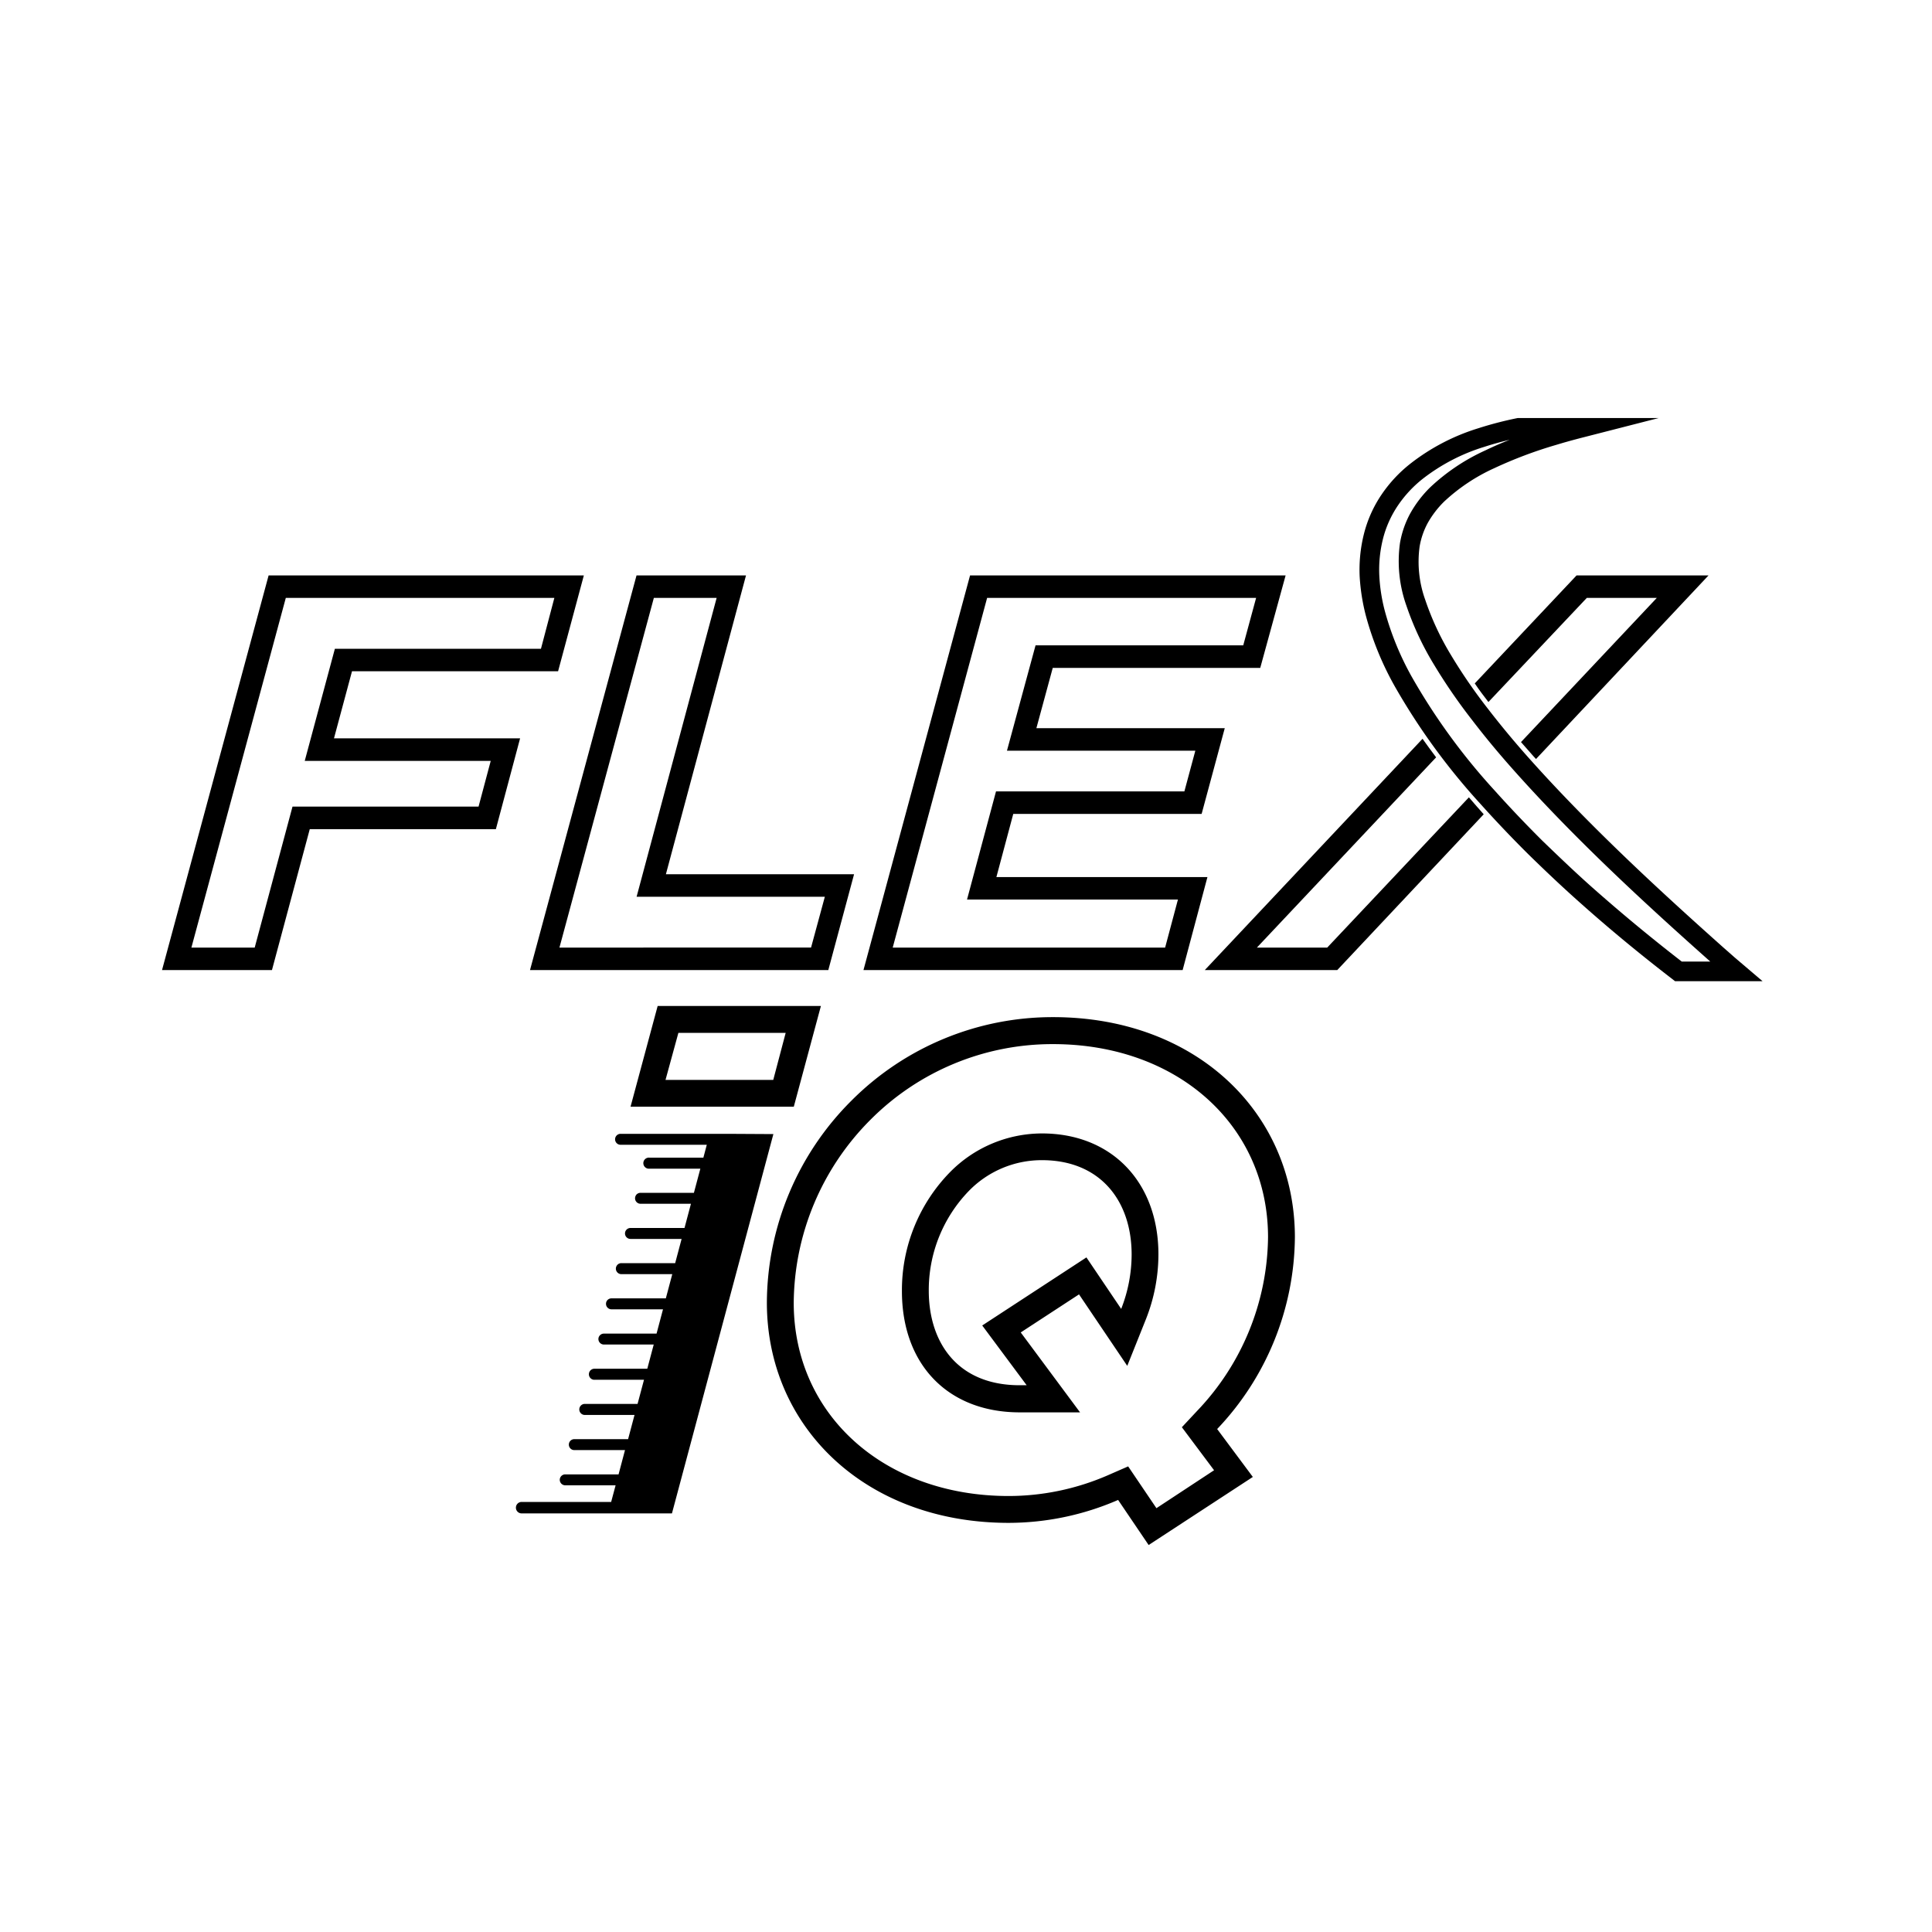
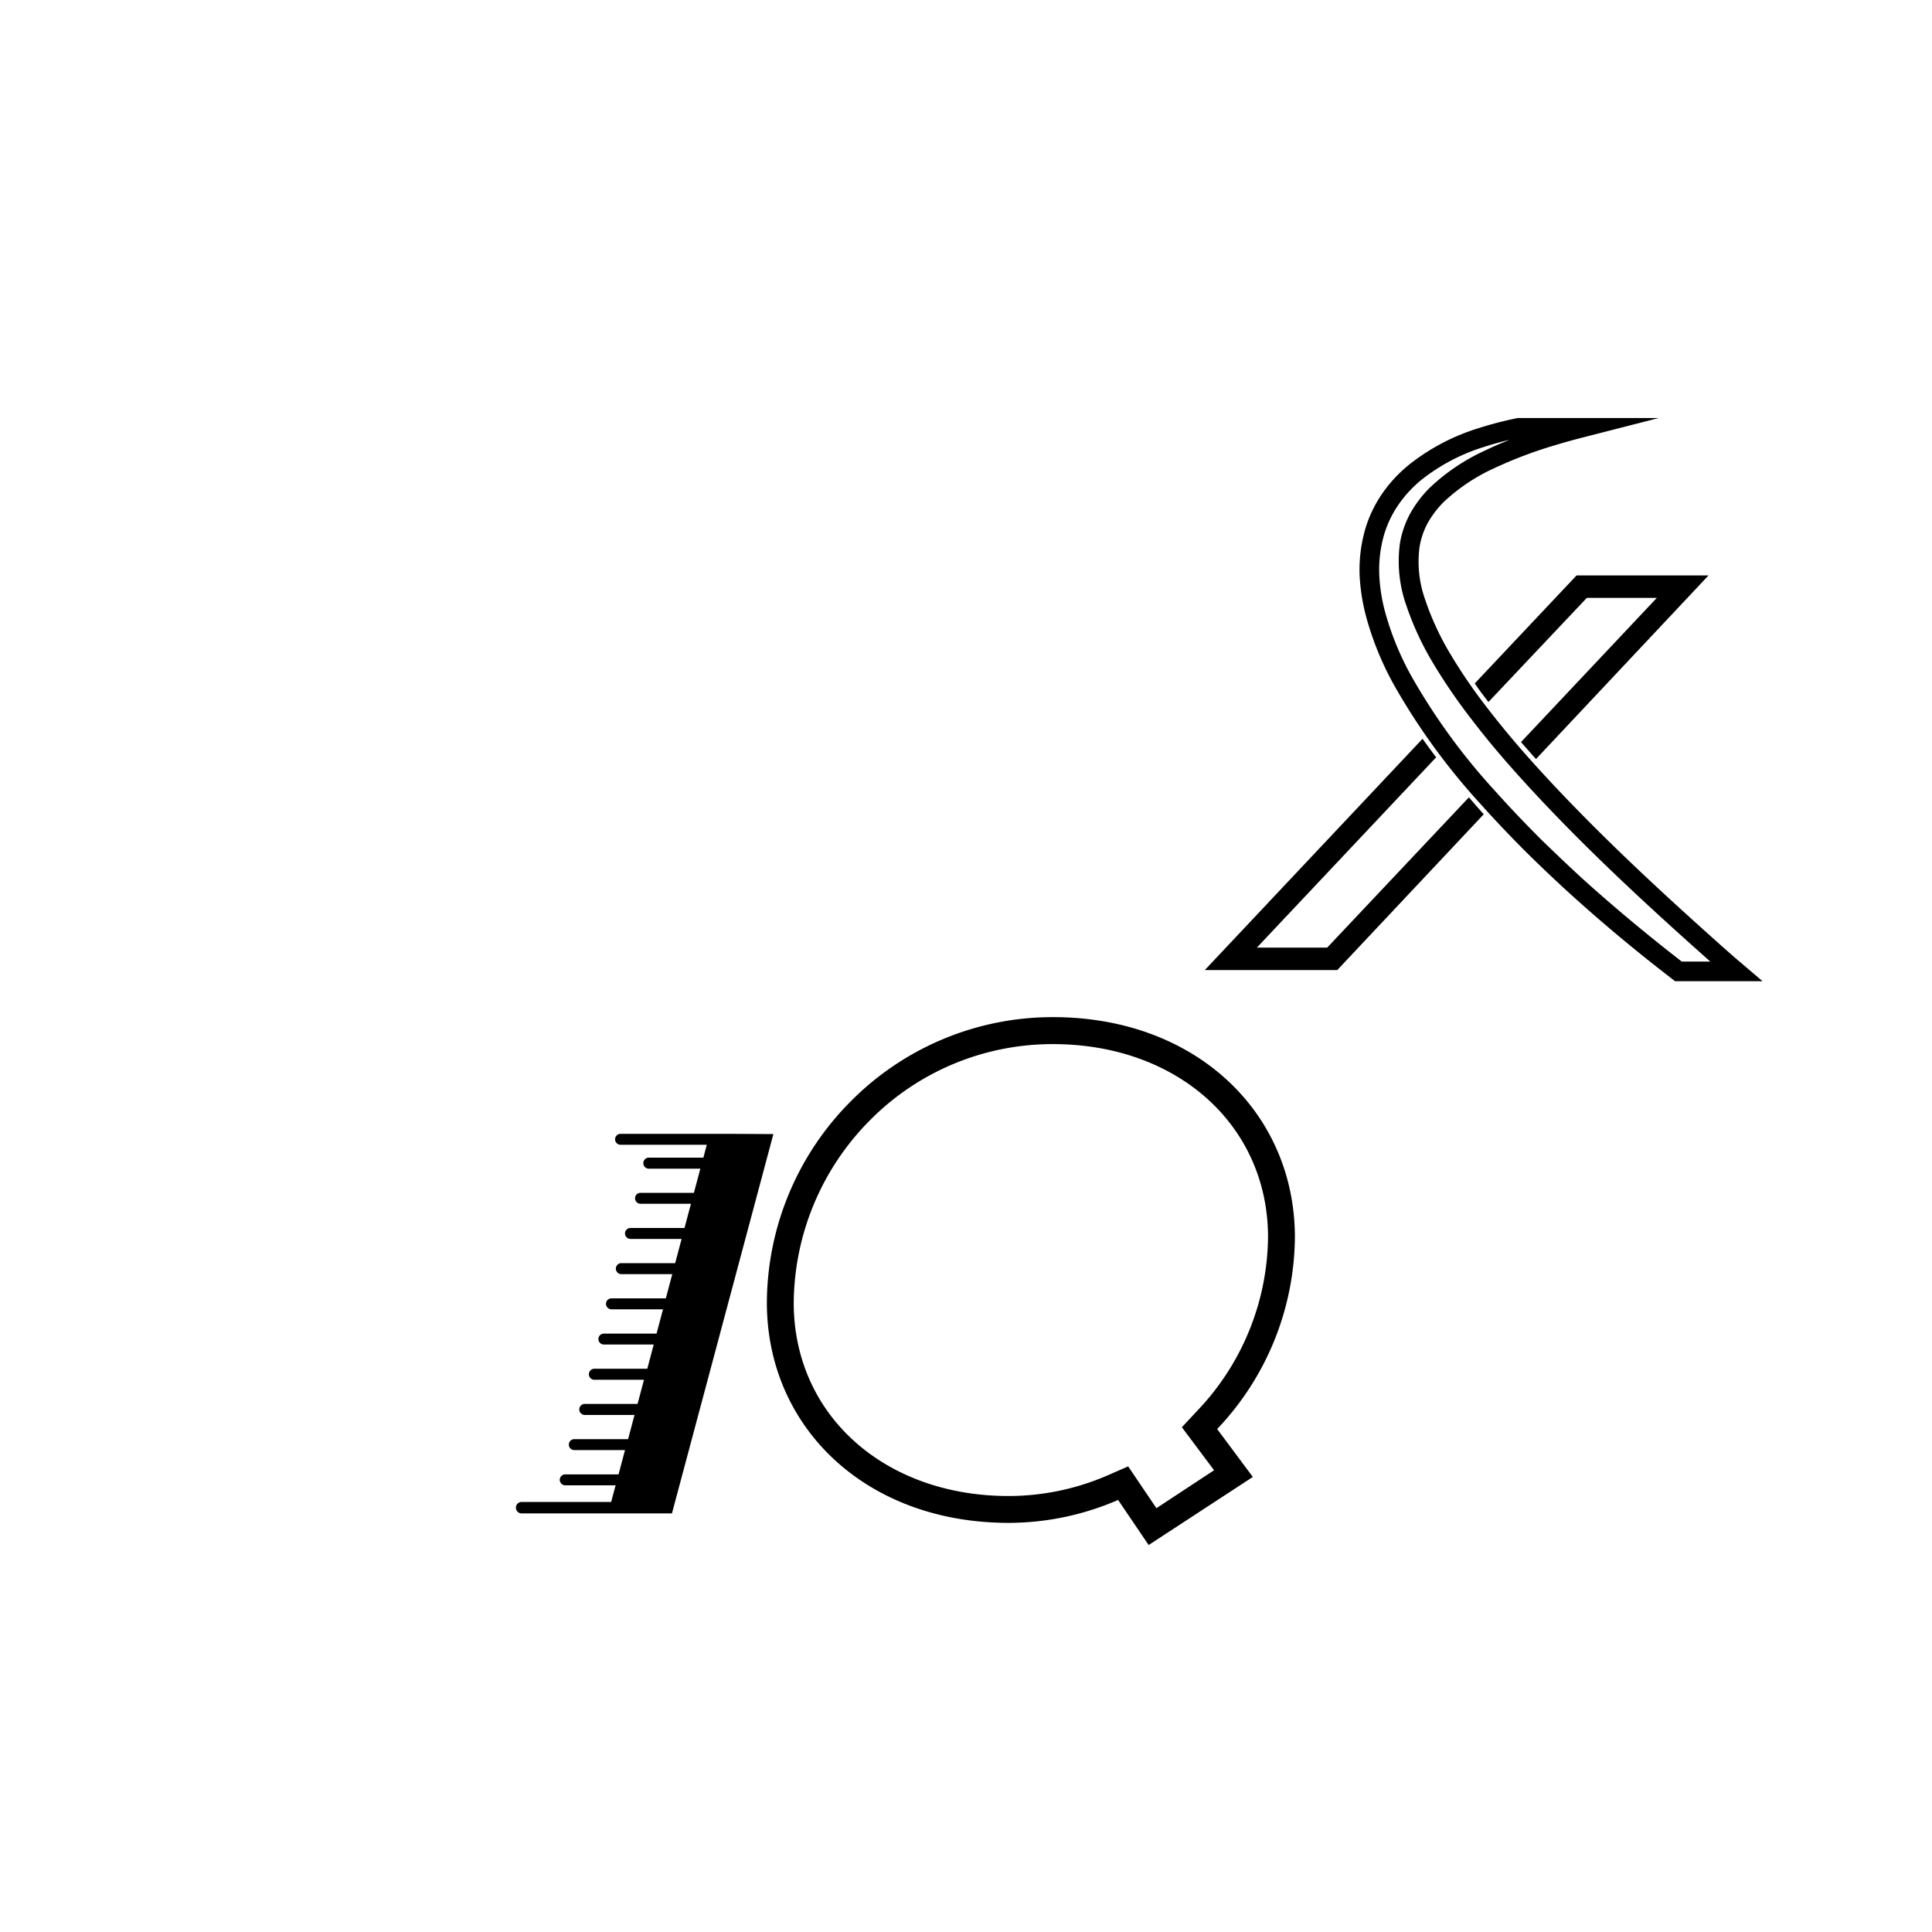
<svg xmlns="http://www.w3.org/2000/svg" id="Layer_1" data-name="Layer 1" viewBox="0 0 300 300">
-   <path d="M54.66,104.23h32l4-14.88H41.71L25.16,150.63H42.23l5.87-21.88H77l3.76-14.1H51.86ZM76.2,118.15l-1.89,7.1H45.42l-5.87,21.89H29.72l14.66-54.3h41.7L84,100.74H52l-4.68,17.41Z" />
  <path d="M229,106.12c.67,1,1.38,1.93,2.12,2.89L246.4,92.84h10.87l-21.09,22.39c.61.71,1.24,1.42,1.89,2.15l.44.48L265.3,89.35H244.81Z" />
  <path d="M229.3,125.21l-1.21-1.4-22,23.33H195.17L223,117.6c-.74-1-1.44-1.93-2.11-2.88l-33.81,35.91h20.57l22.74-24.19Z" />
-   <path d="M154.72,136.19l2.62-9.81h29.25l3.59-13.31H160.93l2.54-9.36h32.22l3.94-14.36h-49l-16.55,61.28h49.56l3.85-14.44Zm26.2,10.95h-42.3l14.66-54.3h41.77l-2,7.37H160.8l-4.44,16.36h29.25l-1.7,6.32H154.66l-4.5,16.79h32.75Z" />
-   <path d="M115.84,89.35h-17L82.3,150.63h46.32l4-14.88H103.4Zm12.24,49.9-2.14,7.89H86.87l14.66-54.3h9.75L98.85,139.25Z" />
  <path d="M273.69,152.36H260.1l-.41-.32c-5.19-4-9.9-7.9-14.39-11.91-2.4-2.13-4.92-4.49-7.94-7.44-2.55-2.53-5.09-5.2-7.55-7.94a101.3,101.3,0,0,1-13.17-18.07,47.34,47.34,0,0,1-4.51-10.93,31.2,31.2,0,0,1-1-6.2,22.86,22.86,0,0,1,.65-6.6,19.26,19.26,0,0,1,2.76-6.17A21.29,21.29,0,0,1,219,72a32.78,32.78,0,0,1,10.55-5.5,56.32,56.32,0,0,1,6.13-1.59l.3,0h21.59l-11.71,3c-1.68.43-3,.8-4.28,1.19a66.76,66.76,0,0,0-9.55,3.6,28.81,28.81,0,0,0-7.8,5.2,15,15,0,0,0-2.52,3.29,11.79,11.79,0,0,0-1.27,3.66,17.47,17.47,0,0,0,.87,8.29,42.9,42.9,0,0,0,4,8.58A81.85,81.85,0,0,0,231,110c2,2.59,4.12,5.16,6.56,7.89,9.6,10.74,20.57,20.79,30,29.2l1.84,1.62Zm-12.55-3.05h4.43c-9.53-8.47-20.58-18.58-30.28-29.44-2.49-2.78-4.68-5.42-6.7-8.06a87.06,87.06,0,0,1-5.88-8.54,45.8,45.8,0,0,1-4.32-9.21,20.59,20.59,0,0,1-1-9.75,14.89,14.89,0,0,1,1.6-4.6,18,18,0,0,1,3.05-4,31.42,31.42,0,0,1,8.64-5.79c1.16-.56,2.39-1.1,3.74-1.63-1.39.33-2.69.69-3.95,1.1a29.78,29.78,0,0,0-9.6,5,18.43,18.43,0,0,0-3.8,4.1,16.4,16.4,0,0,0-2.33,5.21,19.73,19.73,0,0,0-.56,5.72,26.65,26.65,0,0,0,.89,5.58,44.94,44.94,0,0,0,4.22,10.22,97.27,97.27,0,0,0,12.78,17.51c2.41,2.69,4.91,5.31,7.41,7.8,3,2.9,5.46,5.23,7.83,7.33C251.65,141.7,256.17,145.46,261.14,149.31Z" />
  <path d="M112.9,176.06H96.36a.85.85,0,1,0,0,1.7h13.39l-.53,2-8.37,0a.86.86,0,1,0,0,1.71l7.9,0-1,3.75-8.29,0a.88.88,0,0,0-.61.25.91.91,0,0,0-.24.6.85.85,0,0,0,.85.85l7.83,0-1,3.76-8.39,0a.85.85,0,1,0,0,1.7l7.94,0-1,3.76-8.35,0a.86.86,0,0,0-.61.25.88.88,0,0,0-.25.61.86.86,0,0,0,.87.85l7.89,0-1,3.76-8.45,0a.84.84,0,0,0-.84.86.85.85,0,0,0,.85.84l8,0-1,3.77-8.18,0a.86.86,0,0,0-.6.25.84.84,0,0,0-.25.6.86.86,0,0,0,.86.85l7.73,0-1,3.76h-8.3a.86.86,0,0,0,0,1.71H100L99,218l-8.28,0a.86.86,0,0,0,0,1.71l7.81,0-1,3.76-8.35,0a.85.85,0,1,0,0,1.7l7.87,0-1,3.77-8.28,0a.85.85,0,0,0-.85.85.86.86,0,0,0,.86.85l7.81,0-.69,2.58H81A.86.86,0,0,0,81,235h23.34l15.75-58.9Z" />
-   <path d="M161.8,176a20.07,20.07,0,0,0-14.27,6,26.2,26.2,0,0,0-7.48,18.48c0,11.44,7.18,18.83,18.3,18.83h9.36L158.5,206.9l9.05-5.91,7.49,11.1,2.92-7.3a27.39,27.39,0,0,0,1.92-10C179.88,183.56,172.61,176,161.8,176Zm12.3,27.25-5.4-8-16.18,10.57,6.9,9.28h-1.07c-9.82,0-14.13-6.8-14.13-14.67a22.12,22.12,0,0,1,6.25-15.53,15.79,15.79,0,0,1,11.33-4.75c9,0,13.92,6.26,13.92,14.67A23.21,23.21,0,0,1,174.1,203.24Z" />
  <path d="M201.07,192.13c0-19.31-15.32-34.19-37.55-34.19a44.1,44.1,0,0,0-31.28,12.94,44.54,44.54,0,0,0-13.16,31.39c0,19.31,15.32,34.2,37.54,34.2a42.78,42.78,0,0,0,17-3.56l4.74,7,16.18-10.57L189,221.9A43.69,43.69,0,0,0,201.07,192.13Zm-21.5,42.06-4.39-6.49L172,229.09a38.72,38.72,0,0,1-15.38,3.21c-19.34,0-33.37-12.63-33.37-30a40.61,40.61,0,0,1,11.93-28.44,39.84,39.84,0,0,1,28.34-11.73c19.34,0,33.38,12.63,33.38,30a39.6,39.6,0,0,1-11,26.94l-2.38,2.55,5,6.68Z" />
-   <path d="M102.12,156.21l-4.21,15.64h25.35l4.21-15.64Zm17.95,11.48H103.34l2-7.31H122Z" />
</svg>